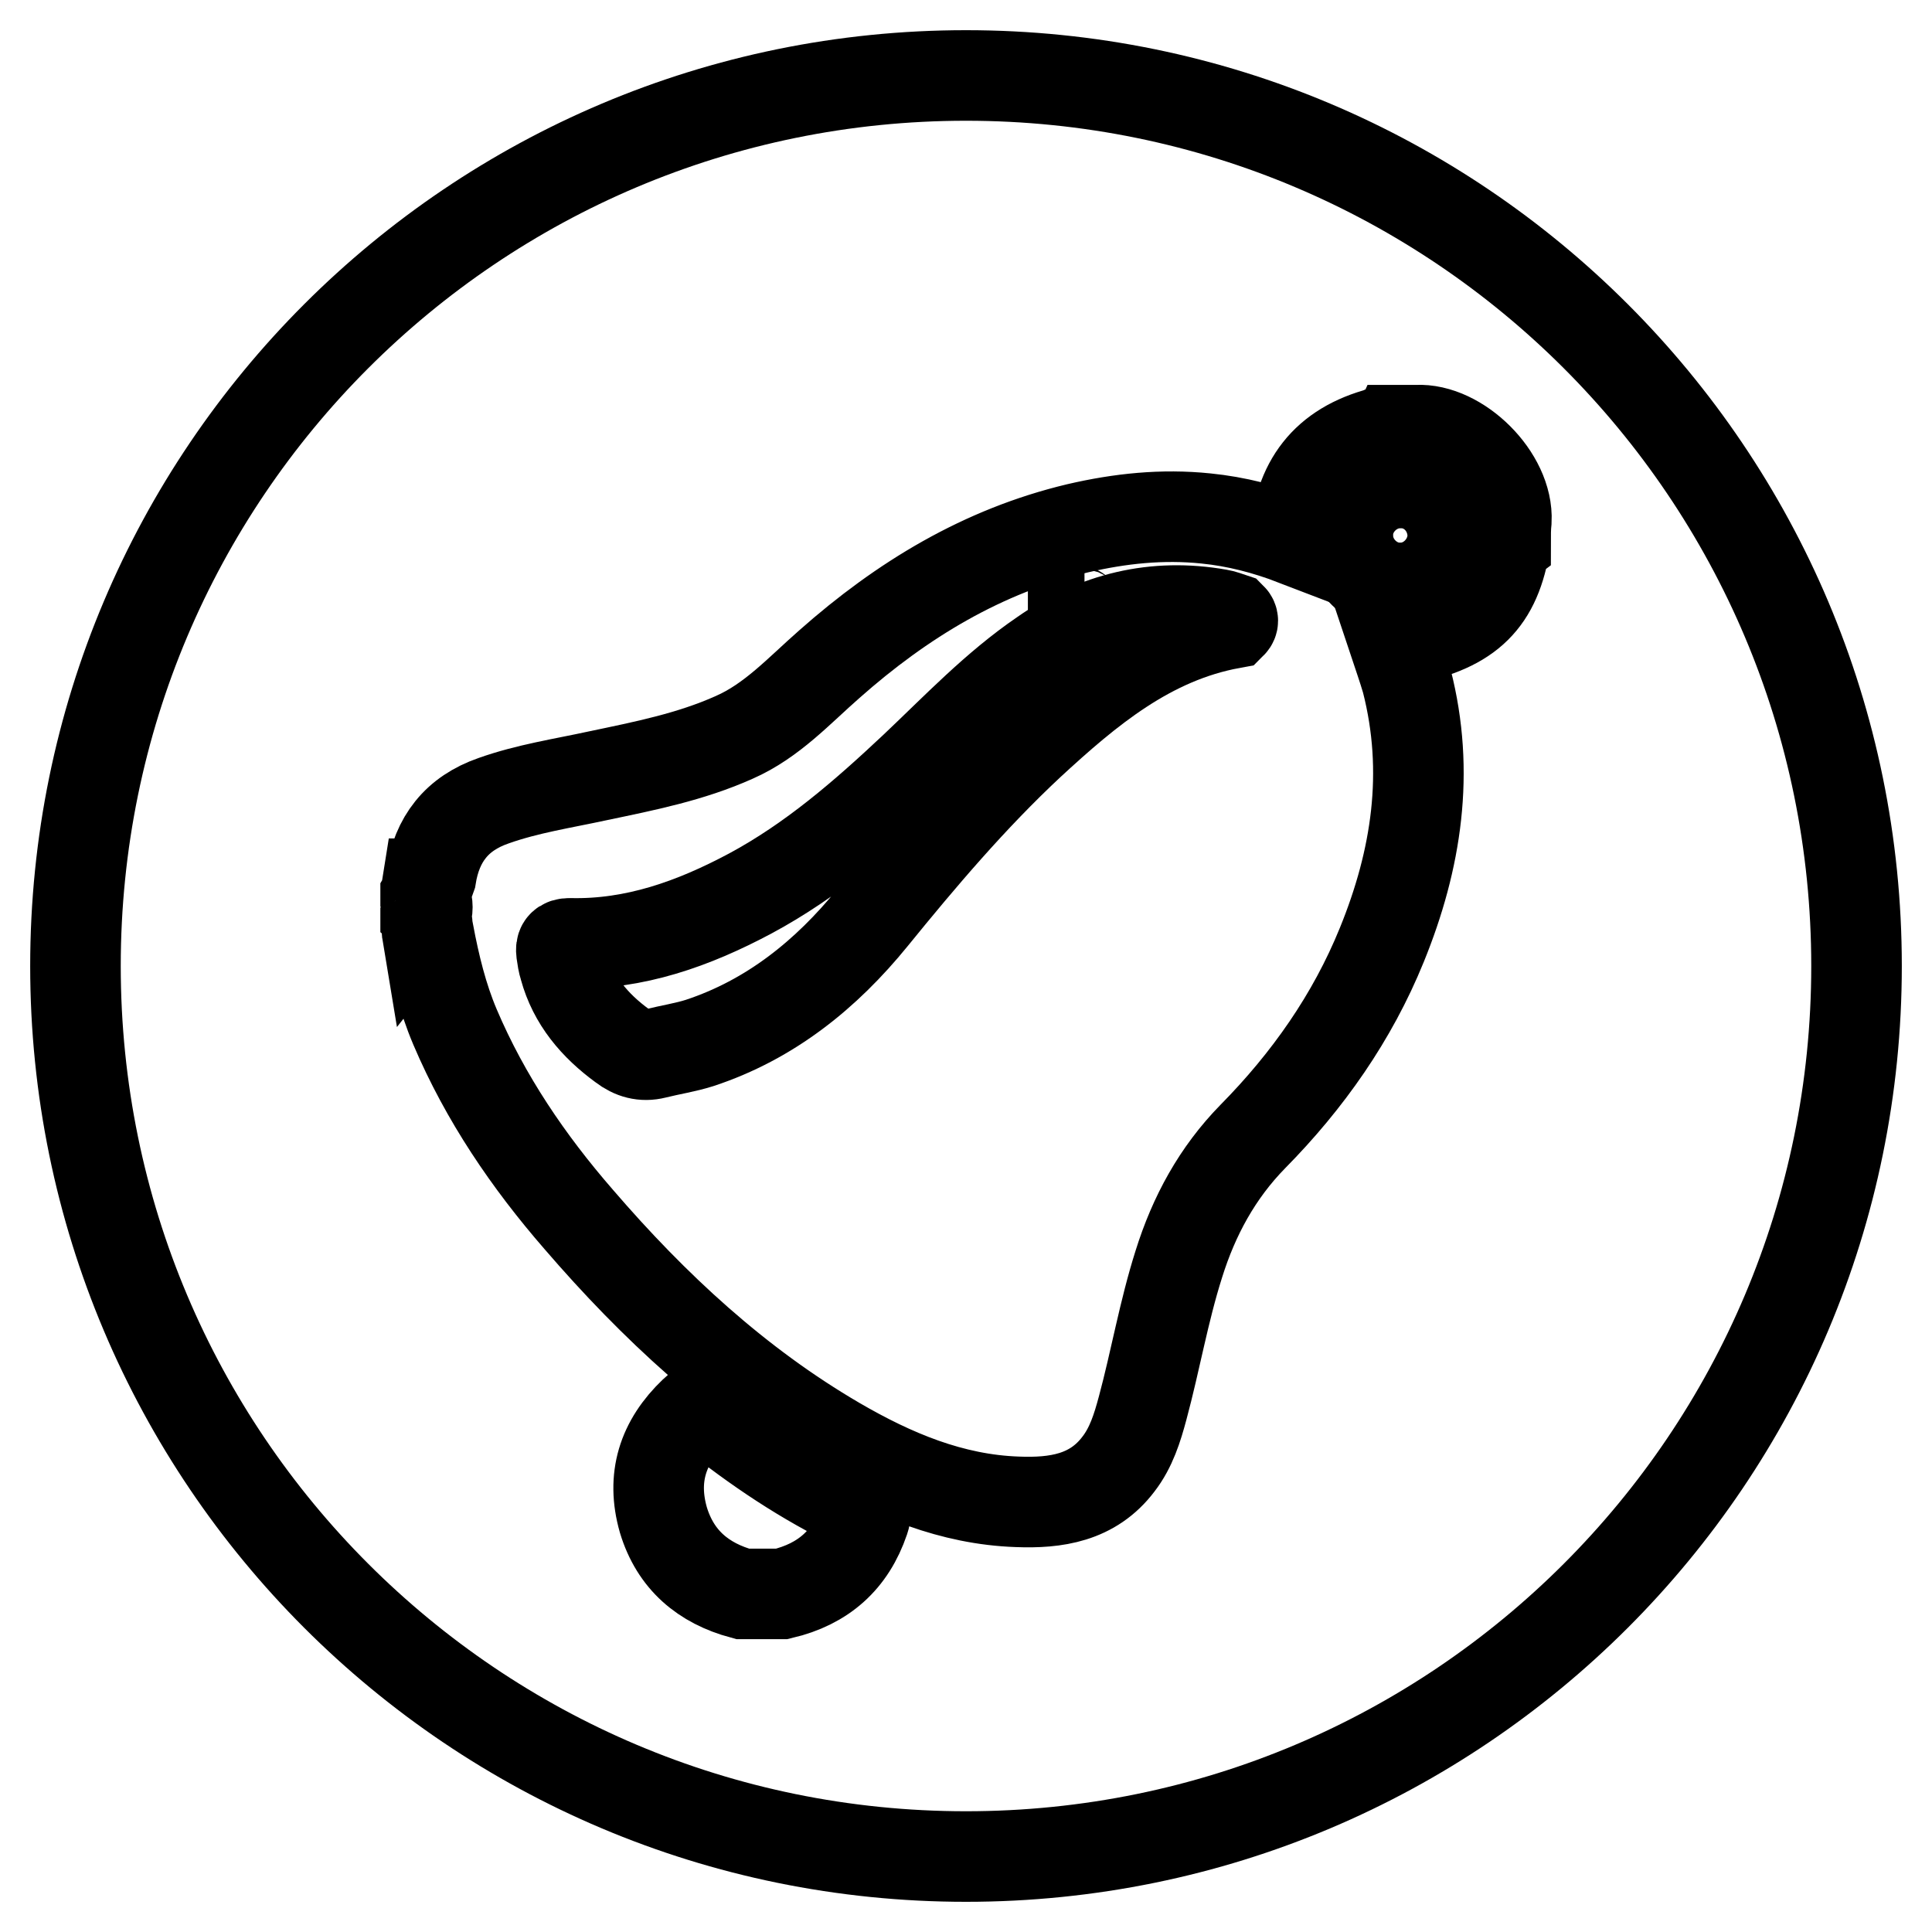
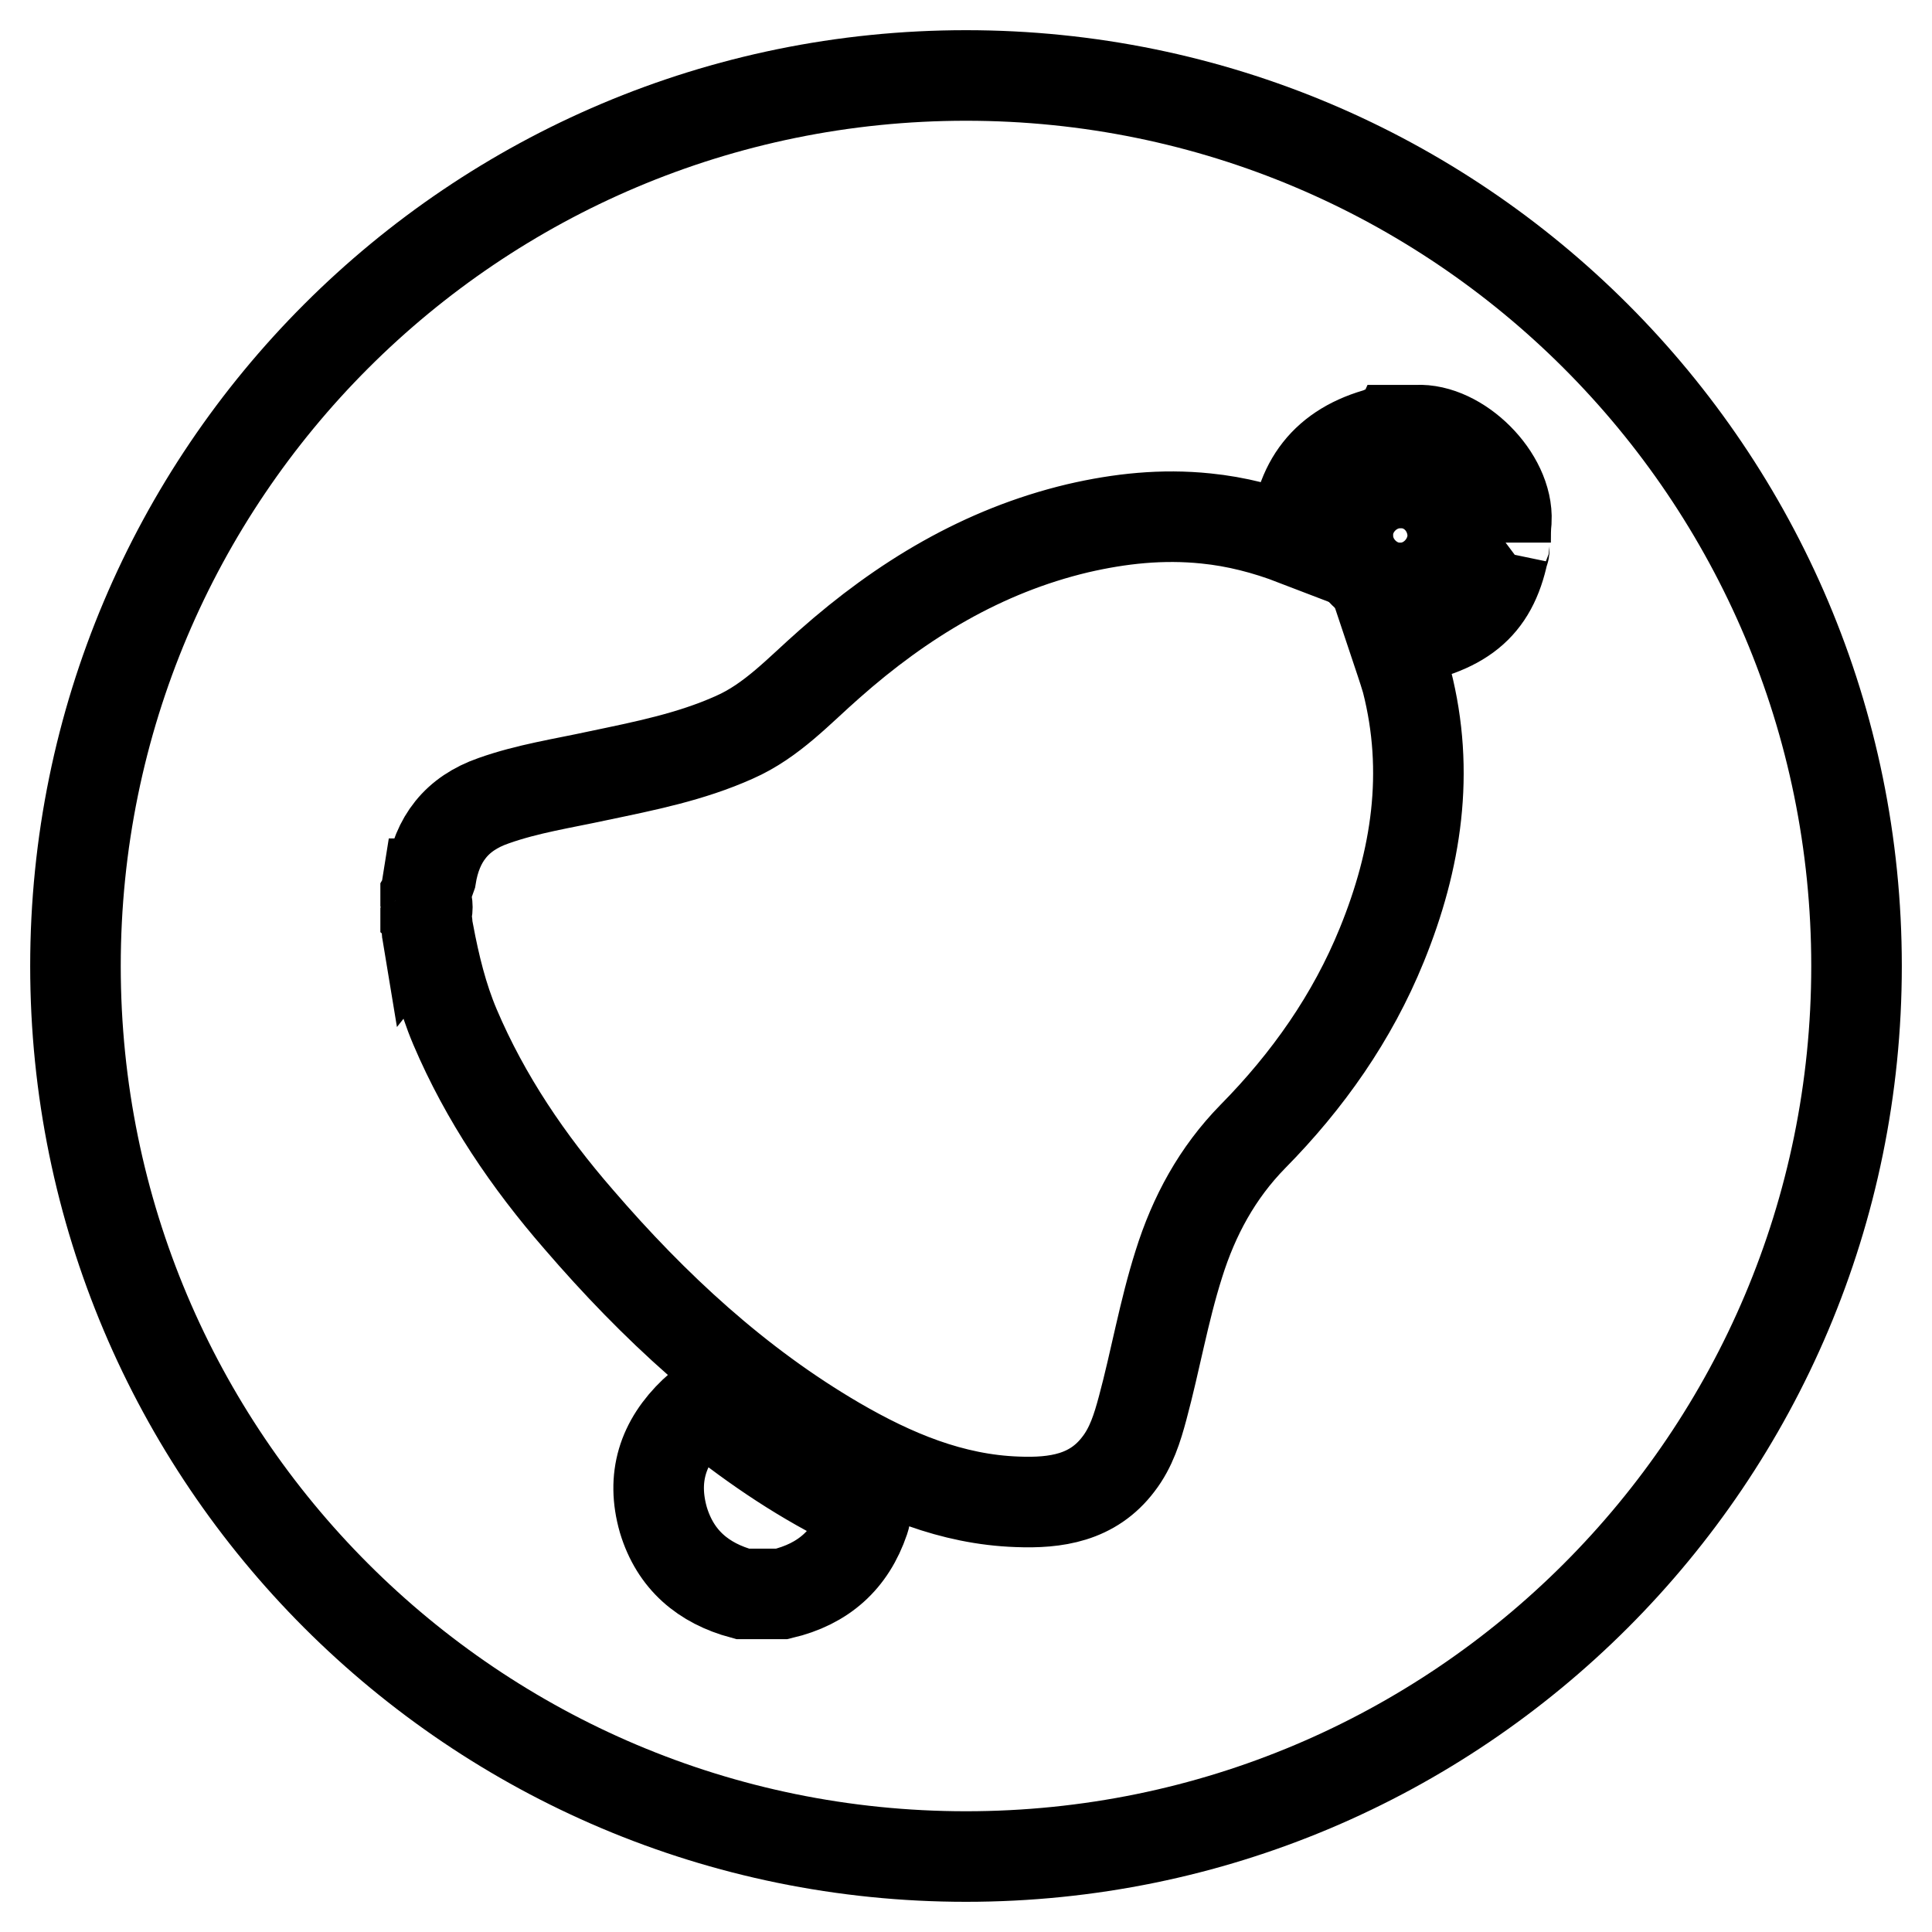
<svg xmlns="http://www.w3.org/2000/svg" version="1.1" x="0px" y="0px" viewBox="0 0 256 256" enable-background="new 0 0 256 256" xml:space="preserve">
  <g>
    <g>
-       <path stroke-width="12" fill-opacity="0" stroke="#000000" d="M143.7,81.5c-0.6,0-0.9-0.9-1.5-0.7c0,0.2,0,0.5,0,0.7C142.7,81.5,143.2,81.5,143.7,81.5z" />
-       <path stroke-width="12" fill-opacity="0" stroke="#000000" d="M161.5,81.4c-8.5-1.5-16.3,0.4-23.3,5.3c-6.3,4.3-11.5,9.8-17,15c-6.7,6.3-13.6,12.3-21.8,16.7c-7.5,4-15.3,6.8-23.9,6.6c-1,0-1.2,0.4-1.1,1.2c0.1,0.7,0.2,1.4,0.4,2c1.2,4.4,4,7.7,7.7,10.4c1.3,1,2.7,1.4,4.3,1c2-0.5,4-0.8,5.9-1.4c9.4-3.1,16.8-9.1,22.9-16.6c6.5-8,13.2-15.9,20.8-23c7.8-7.2,15.9-14,26.8-16c0.2-0.2,0.2-0.5,0-0.7C162.6,81.7,162.1,81.5,161.5,81.4z" />
      <path stroke-width="12" fill-opacity="0" stroke="#000000" d="M185.5,64c-3.8,0-7,3.3-6.9,7c0,3.8,3.3,7,7,6.9c3.8,0,6.9-3.3,6.9-7C192.4,67,189.3,63.9,185.5,64z" />
-       <path stroke-width="12" fill-opacity="0" stroke="#000000" d="M128,10C62.8,10,10,62.8,10,128c0,65.2,52.8,118,118,118c65.2,0,118-52.8,118-118C246,62.8,193.2,10,128,10z M114.5,201.4c-1.8,5.3-5.4,8.5-10.9,9.8c-1.7,0-3.5,0-5.2,0c-5.2-1.4-8.9-4.5-10.5-9.8c-1.6-5.6-0.1-10.3,4.1-14.3c0.7-0.7,1.3-0.8,2.1-0.1c6.1,4.9,12.5,9.2,19.6,12.6C114.8,200,114.8,200.5,114.5,201.4z M199.5,71.9c-0.4,0.3,0,1-0.3,1.3c-1.5,7.2-5.5,10.4-14.5,11.8c0.6,1.8,1.2,3.5,1.7,5.2c3.1,12.1,1.3,23.7-3.3,35c-3.9,9.6-9.8,18-17.1,25.4c-4.7,4.8-7.8,10.5-9.8,16.9c-2,6.3-3.1,12.8-4.8,19.1c-0.7,2.6-1.5,5.2-3.2,7.4c-3.4,4.5-8.3,5.2-13.4,5c-8.7-0.3-16.5-3.6-23.9-7.9c-13.2-7.7-24.3-18-34.2-29.5c-6.7-7.7-12.4-16.1-16.4-25.5c-1.7-4-2.7-8.2-3.5-12.4c-0.1-0.1-0.1-0.2-0.2-0.1c-0.1-0.6,0.2-1.3-0.2-1.9c0-0.1,0-0.2,0-0.3c0.3-0.8,0.3-1.6,0-2.4c0-0.1,0-0.2,0-0.3c0.3-0.5,0.1-1,0.2-1.6c0.1,0,0.1,0,0.2-0.1c0.1-0.3,0.2-0.5,0.3-0.8c0.8-5,3.4-8.4,8.3-10.1c4.5-1.6,9.2-2.3,13.8-3.3c6.2-1.3,12.3-2.5,18.1-5.1c5-2.2,8.6-6.2,12.6-9.7c9.6-8.5,20.3-15,32.9-18c5.6-1.3,11.2-1.9,17-1.3c4,0.4,7.9,1.4,11.8,2.9c0.4-7.6,4.1-12.4,11.4-14.3c0.4-0.5,1.3,0.2,1.6-0.3c1,0,2.1,0,3.1,0c5.6-0.3,12.2,6.2,11.9,12C199.5,69.9,199.5,70.9,199.5,71.9z" />
+       <path stroke-width="12" fill-opacity="0" stroke="#000000" d="M128,10C62.8,10,10,62.8,10,128c0,65.2,52.8,118,118,118c65.2,0,118-52.8,118-118C246,62.8,193.2,10,128,10z M114.5,201.4c-1.8,5.3-5.4,8.5-10.9,9.8c-1.7,0-3.5,0-5.2,0c-5.2-1.4-8.9-4.5-10.5-9.8c-1.6-5.6-0.1-10.3,4.1-14.3c0.7-0.7,1.3-0.8,2.1-0.1c6.1,4.9,12.5,9.2,19.6,12.6C114.8,200,114.8,200.5,114.5,201.4z M199.5,71.9c-0.4,0.3,0,1-0.3,1.3c-1.5,7.2-5.5,10.4-14.5,11.8c0.6,1.8,1.2,3.5,1.7,5.2c3.1,12.1,1.3,23.7-3.3,35c-3.9,9.6-9.8,18-17.1,25.4c-4.7,4.8-7.8,10.5-9.8,16.9c-2,6.3-3.1,12.8-4.8,19.1c-0.7,2.6-1.5,5.2-3.2,7.4c-3.4,4.5-8.3,5.2-13.4,5c-8.7-0.3-16.5-3.6-23.9-7.9c-13.2-7.7-24.3-18-34.2-29.5c-6.7-7.7-12.4-16.1-16.4-25.5c-1.7-4-2.7-8.2-3.5-12.4c-0.1-0.1-0.1-0.2-0.2-0.1c-0.1-0.6,0.2-1.3-0.2-1.9c0-0.1,0-0.2,0-0.3c0.3-0.8,0.3-1.6,0-2.4c0-0.1,0-0.2,0-0.3c0.3-0.5,0.1-1,0.2-1.6c0.1,0,0.1,0,0.2-0.1c0.1-0.3,0.2-0.5,0.3-0.8c0.8-5,3.4-8.4,8.3-10.1c4.5-1.6,9.2-2.3,13.8-3.3c6.2-1.3,12.3-2.5,18.1-5.1c5-2.2,8.6-6.2,12.6-9.7c9.6-8.5,20.3-15,32.9-18c5.6-1.3,11.2-1.9,17-1.3c4,0.4,7.9,1.4,11.8,2.9c0.4-7.6,4.1-12.4,11.4-14.3c0.4-0.5,1.3,0.2,1.6-0.3c1,0,2.1,0,3.1,0c5.6-0.3,12.2,6.2,11.9,12C199.5,69.9,199.5,70.9,199.5,71.9" />
    </g>
  </g>
</svg>